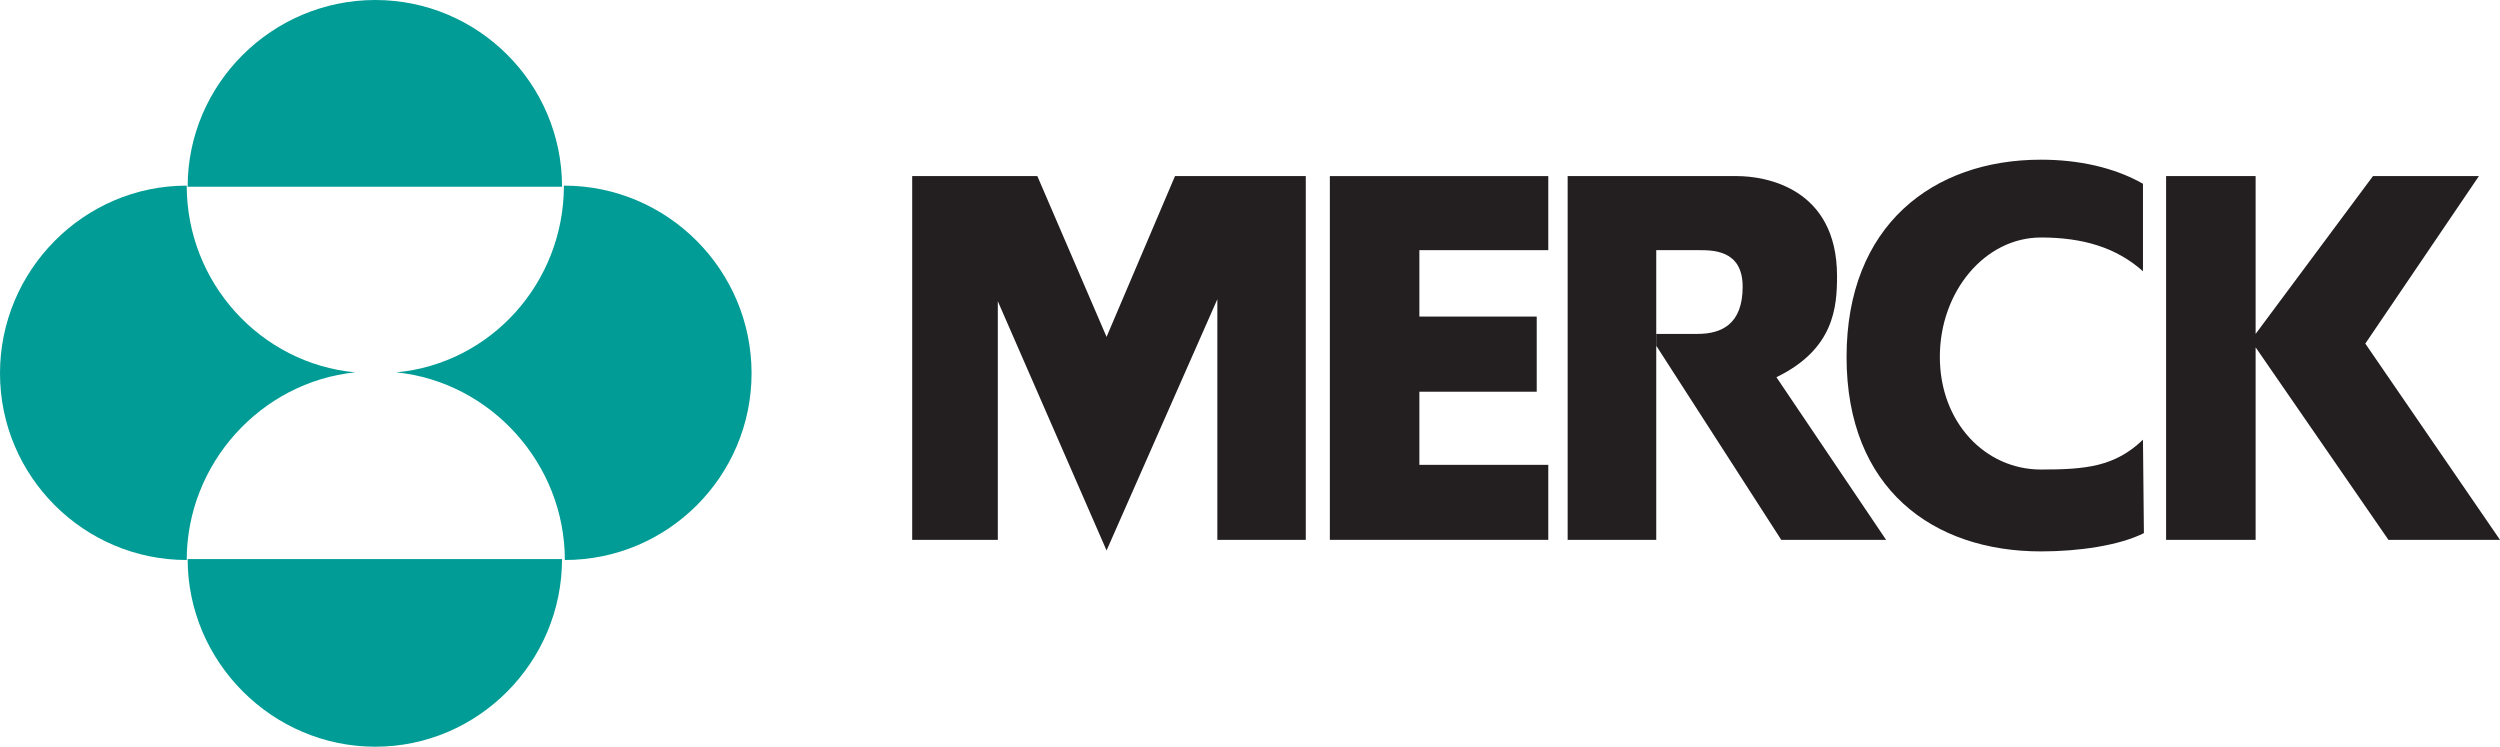
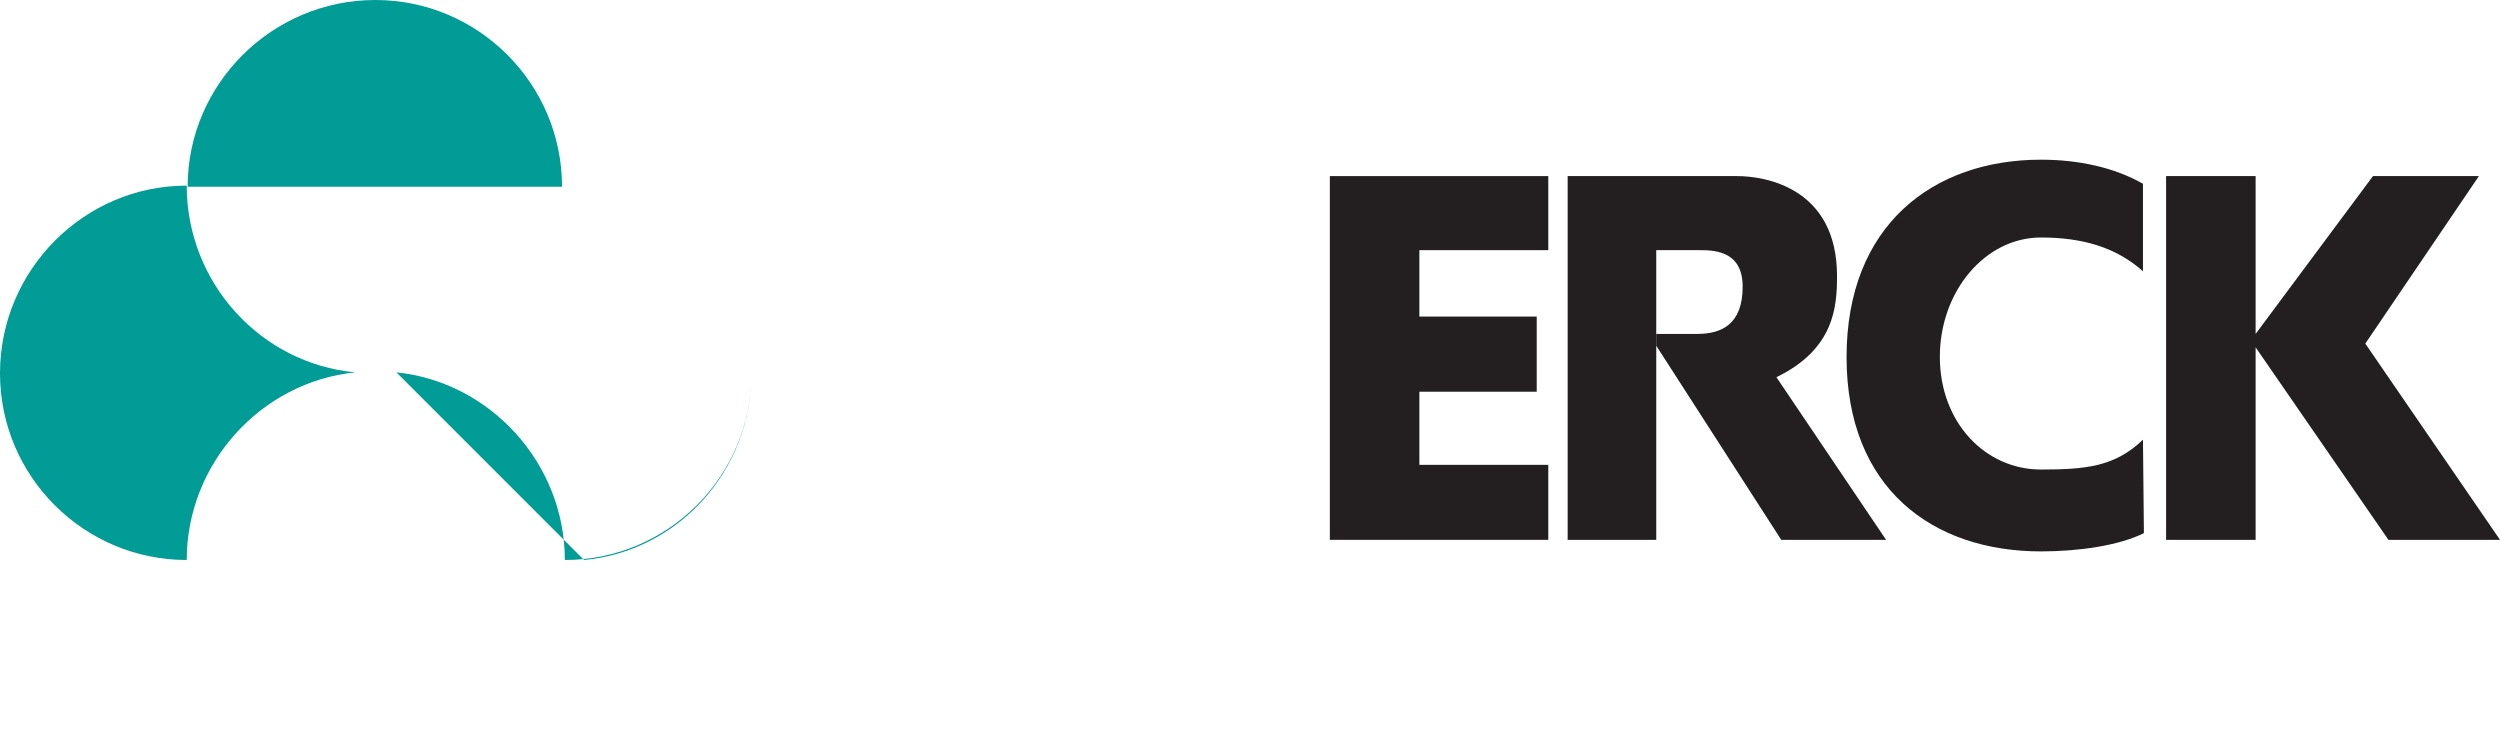
<svg xmlns="http://www.w3.org/2000/svg" id="Layer_1" data-name="Layer 1" viewBox="0 0 160 47.79">
  <defs>
    <style>
      .cls-1 {
        fill: #009c95;
      }

      .cls-1, .cls-2 {
        fill-rule: evenodd;
      }

      .cls-2 {
        fill: #231f20;
      }
    </style>
  </defs>
  <path class="cls-1" d="M35.97,11.95c0-6.59-5.36-11.95-11.95-11.95s-12.01,5.36-12.01,11.95h23.96Z" />
-   <path class="cls-1" d="M35.97,35.78c0,6.59-5.36,12.01-11.95,12.01s-12.01-5.42-12.01-12.01h23.96Z" />
  <path class="cls-1" d="M22.73,23.83c-6.04.62-10.78,5.85-10.78,12.01-6.59,0-11.95-5.36-11.95-11.95s5.36-12.01,11.95-12.01c0,6.22,4.74,11.39,10.78,11.95h0Z" />
-   <path class="cls-1" d="M25.37,23.83c6.04.62,10.78,5.85,10.78,12.01,6.59,0,11.95-5.36,11.95-11.95s-5.36-12.01-12.01-12.01c0,6.22-4.68,11.39-10.72,11.95h0Z" />
+   <path class="cls-1" d="M25.37,23.83c6.04.62,10.78,5.85,10.78,12.01,6.59,0,11.95-5.36,11.95-11.95c0,6.22-4.68,11.39-10.72,11.95h0Z" />
  <path class="cls-2" d="M105.99,16.01h2.65c.92,0,2.89-.06,2.89,2.34s-1.35,3.02-2.89,3.02h-2.65v.74l8.01,12.44h6.71l-7.02-10.41c3.7-1.79,3.88-4.5,3.88-6.47,0-5.67-4.62-6.4-6.4-6.4h-10.84v23.28h5.67v-18.54h0Z" />
  <path class="cls-2" d="M137.15,28.14c-1.79,1.72-3.63,1.91-6.53,1.91-3.57,0-6.47-3.02-6.47-7.21s2.89-7.64,6.47-7.64c2.65,0,4.8.62,6.53,2.16h0v-5.6c-1.85-1.05-4.13-1.54-6.53-1.54-6.9,0-12.44,4.19-12.44,12.63s5.54,12.44,12.44,12.44c2.4,0,4.99-.37,6.59-1.17h0l-.06-5.97h0Z" />
  <polygon class="cls-2" points="138.63 34.55 138.63 11.27 144.36 11.27 144.36 21.37 151.87 11.27 158.65 11.27 151.38 21.99 160 34.55 152.86 34.55 144.36 22.23 144.36 34.55 138.63 34.55 138.63 34.55" />
-   <polygon class="cls-2" points="58.38 34.55 63.86 34.55 63.86 19.28 70.82 35.23 77.91 19.15 77.91 34.55 83.57 34.55 83.57 11.27 75.2 11.27 70.82 21.56 66.39 11.27 58.38 11.27 58.38 34.55 58.38 34.55" />
  <polygon class="cls-2" points="85.11 11.27 99.09 11.27 99.09 16.01 90.84 16.01 90.84 20.26 98.35 20.26 98.35 25.07 90.84 25.07 90.84 29.75 99.09 29.75 99.09 34.55 85.11 34.55 85.11 11.27 85.11 11.27" />
</svg>